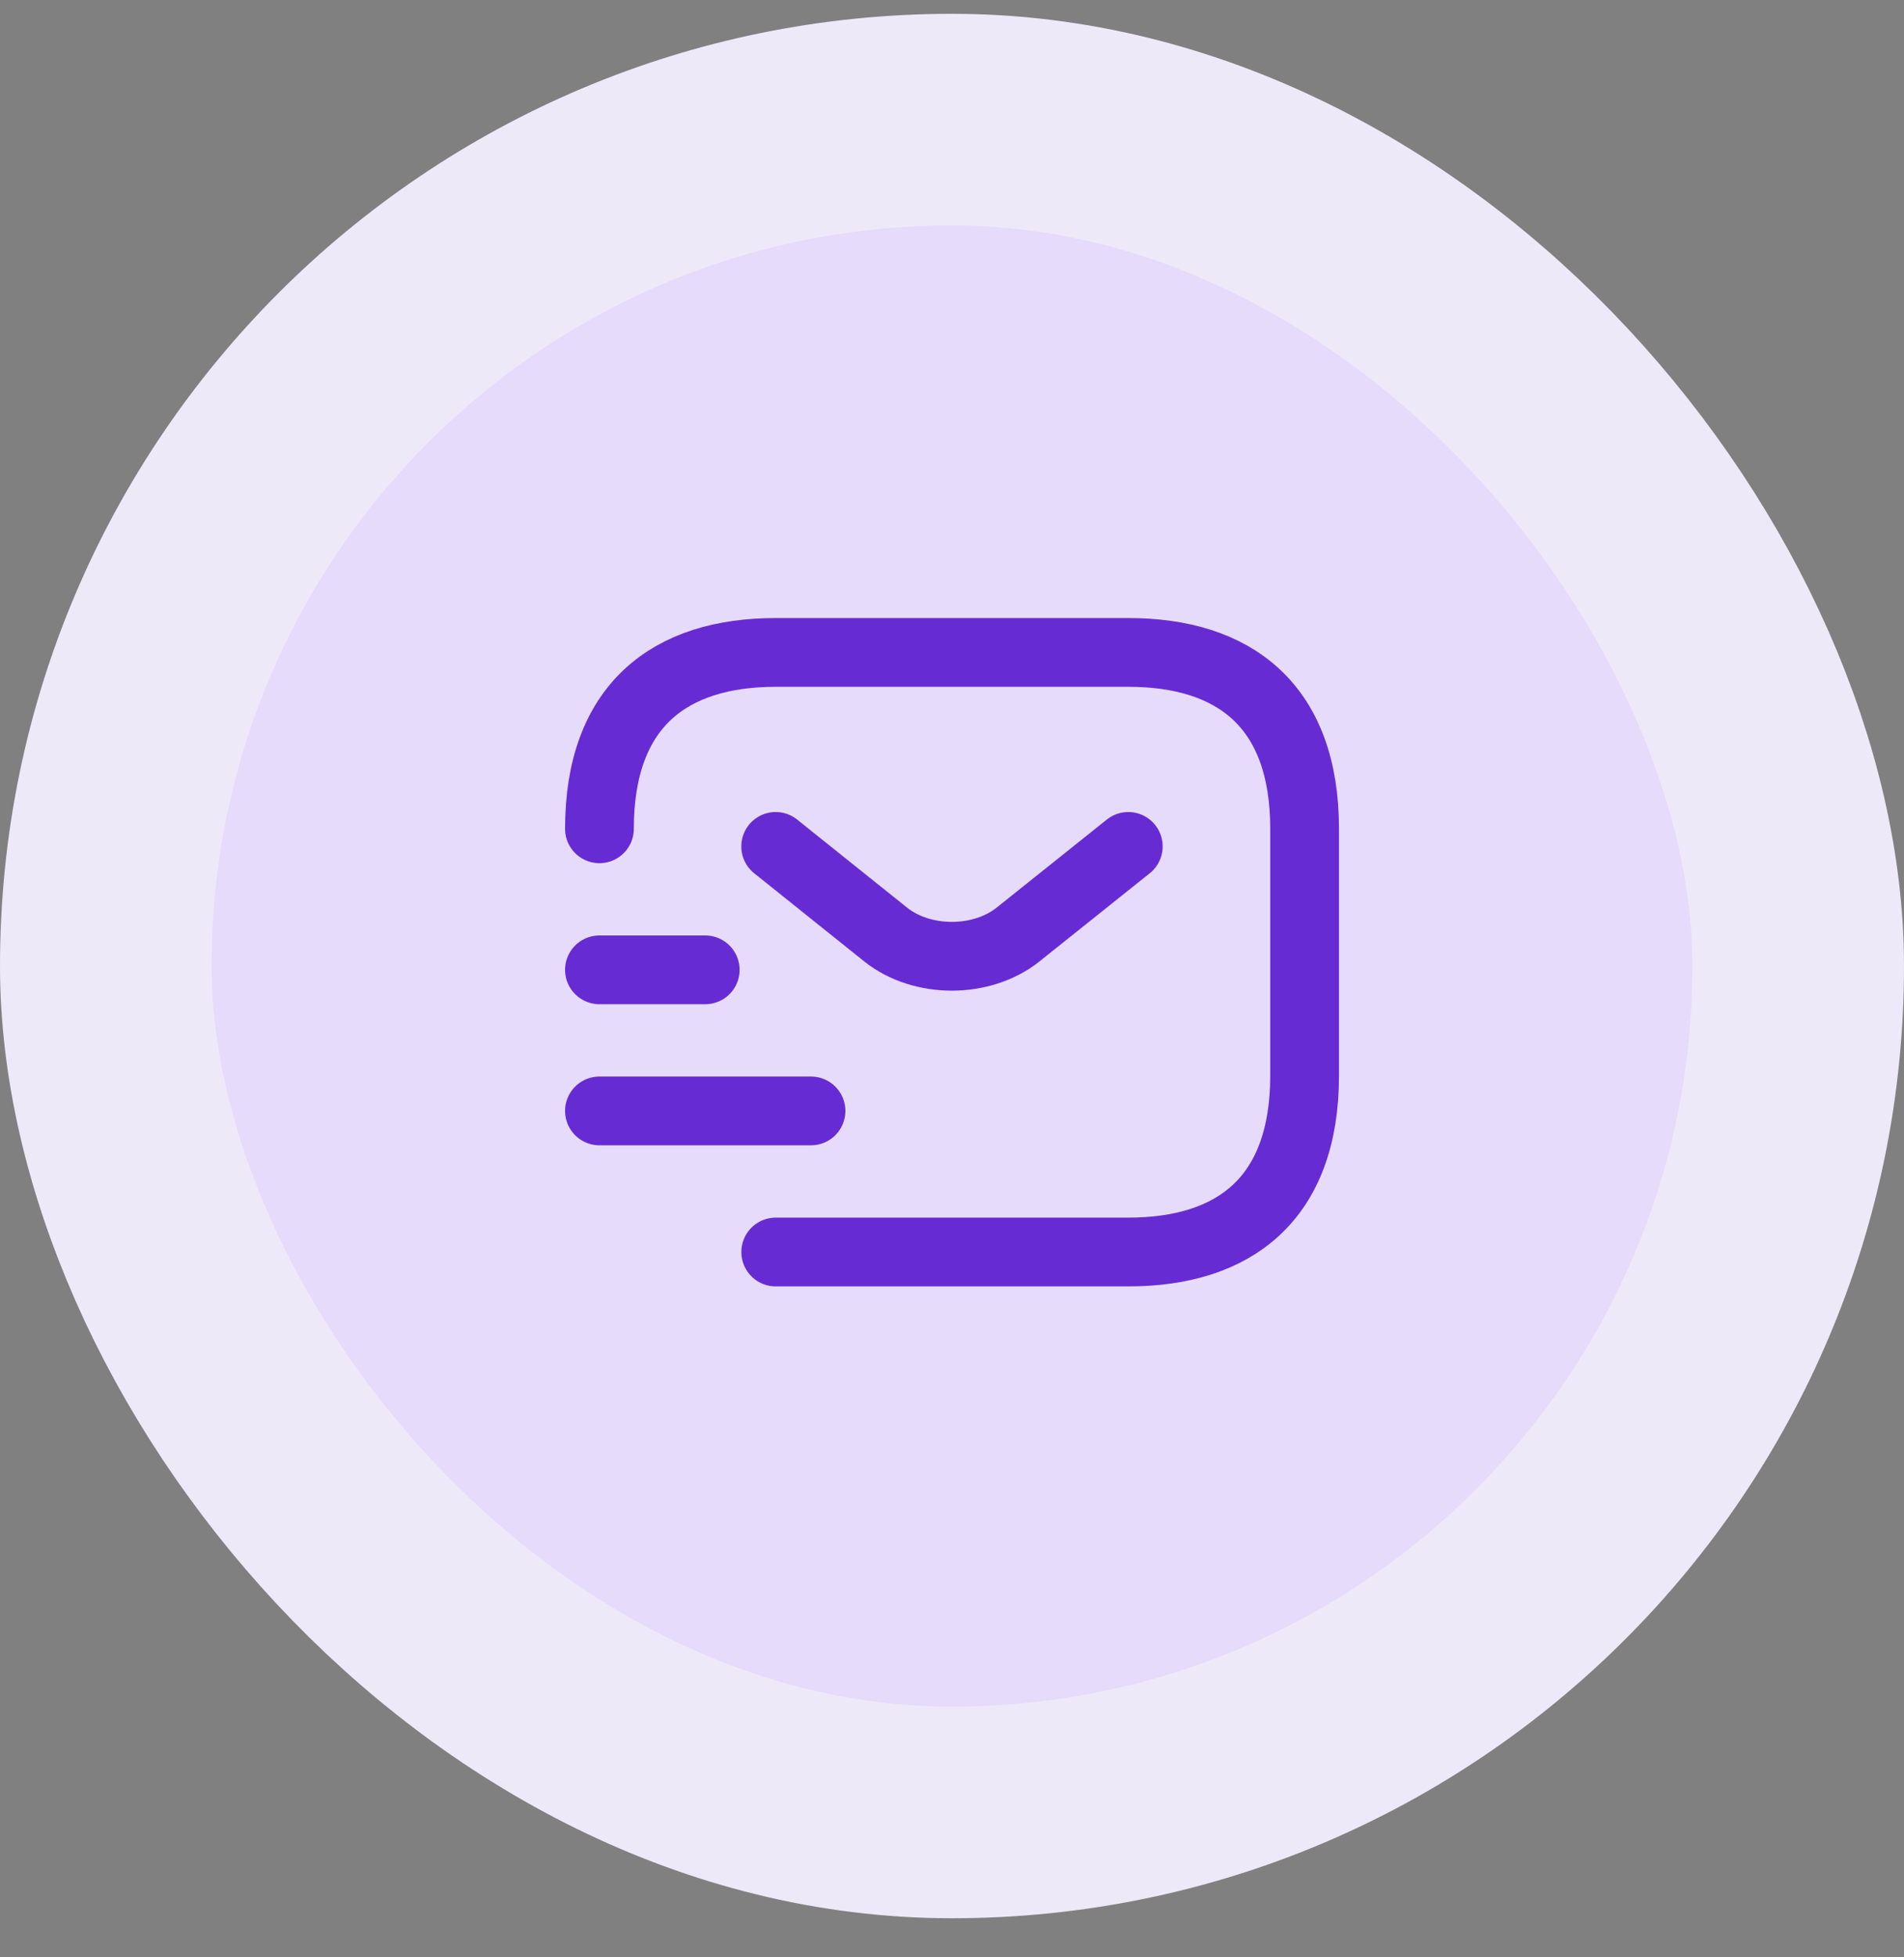
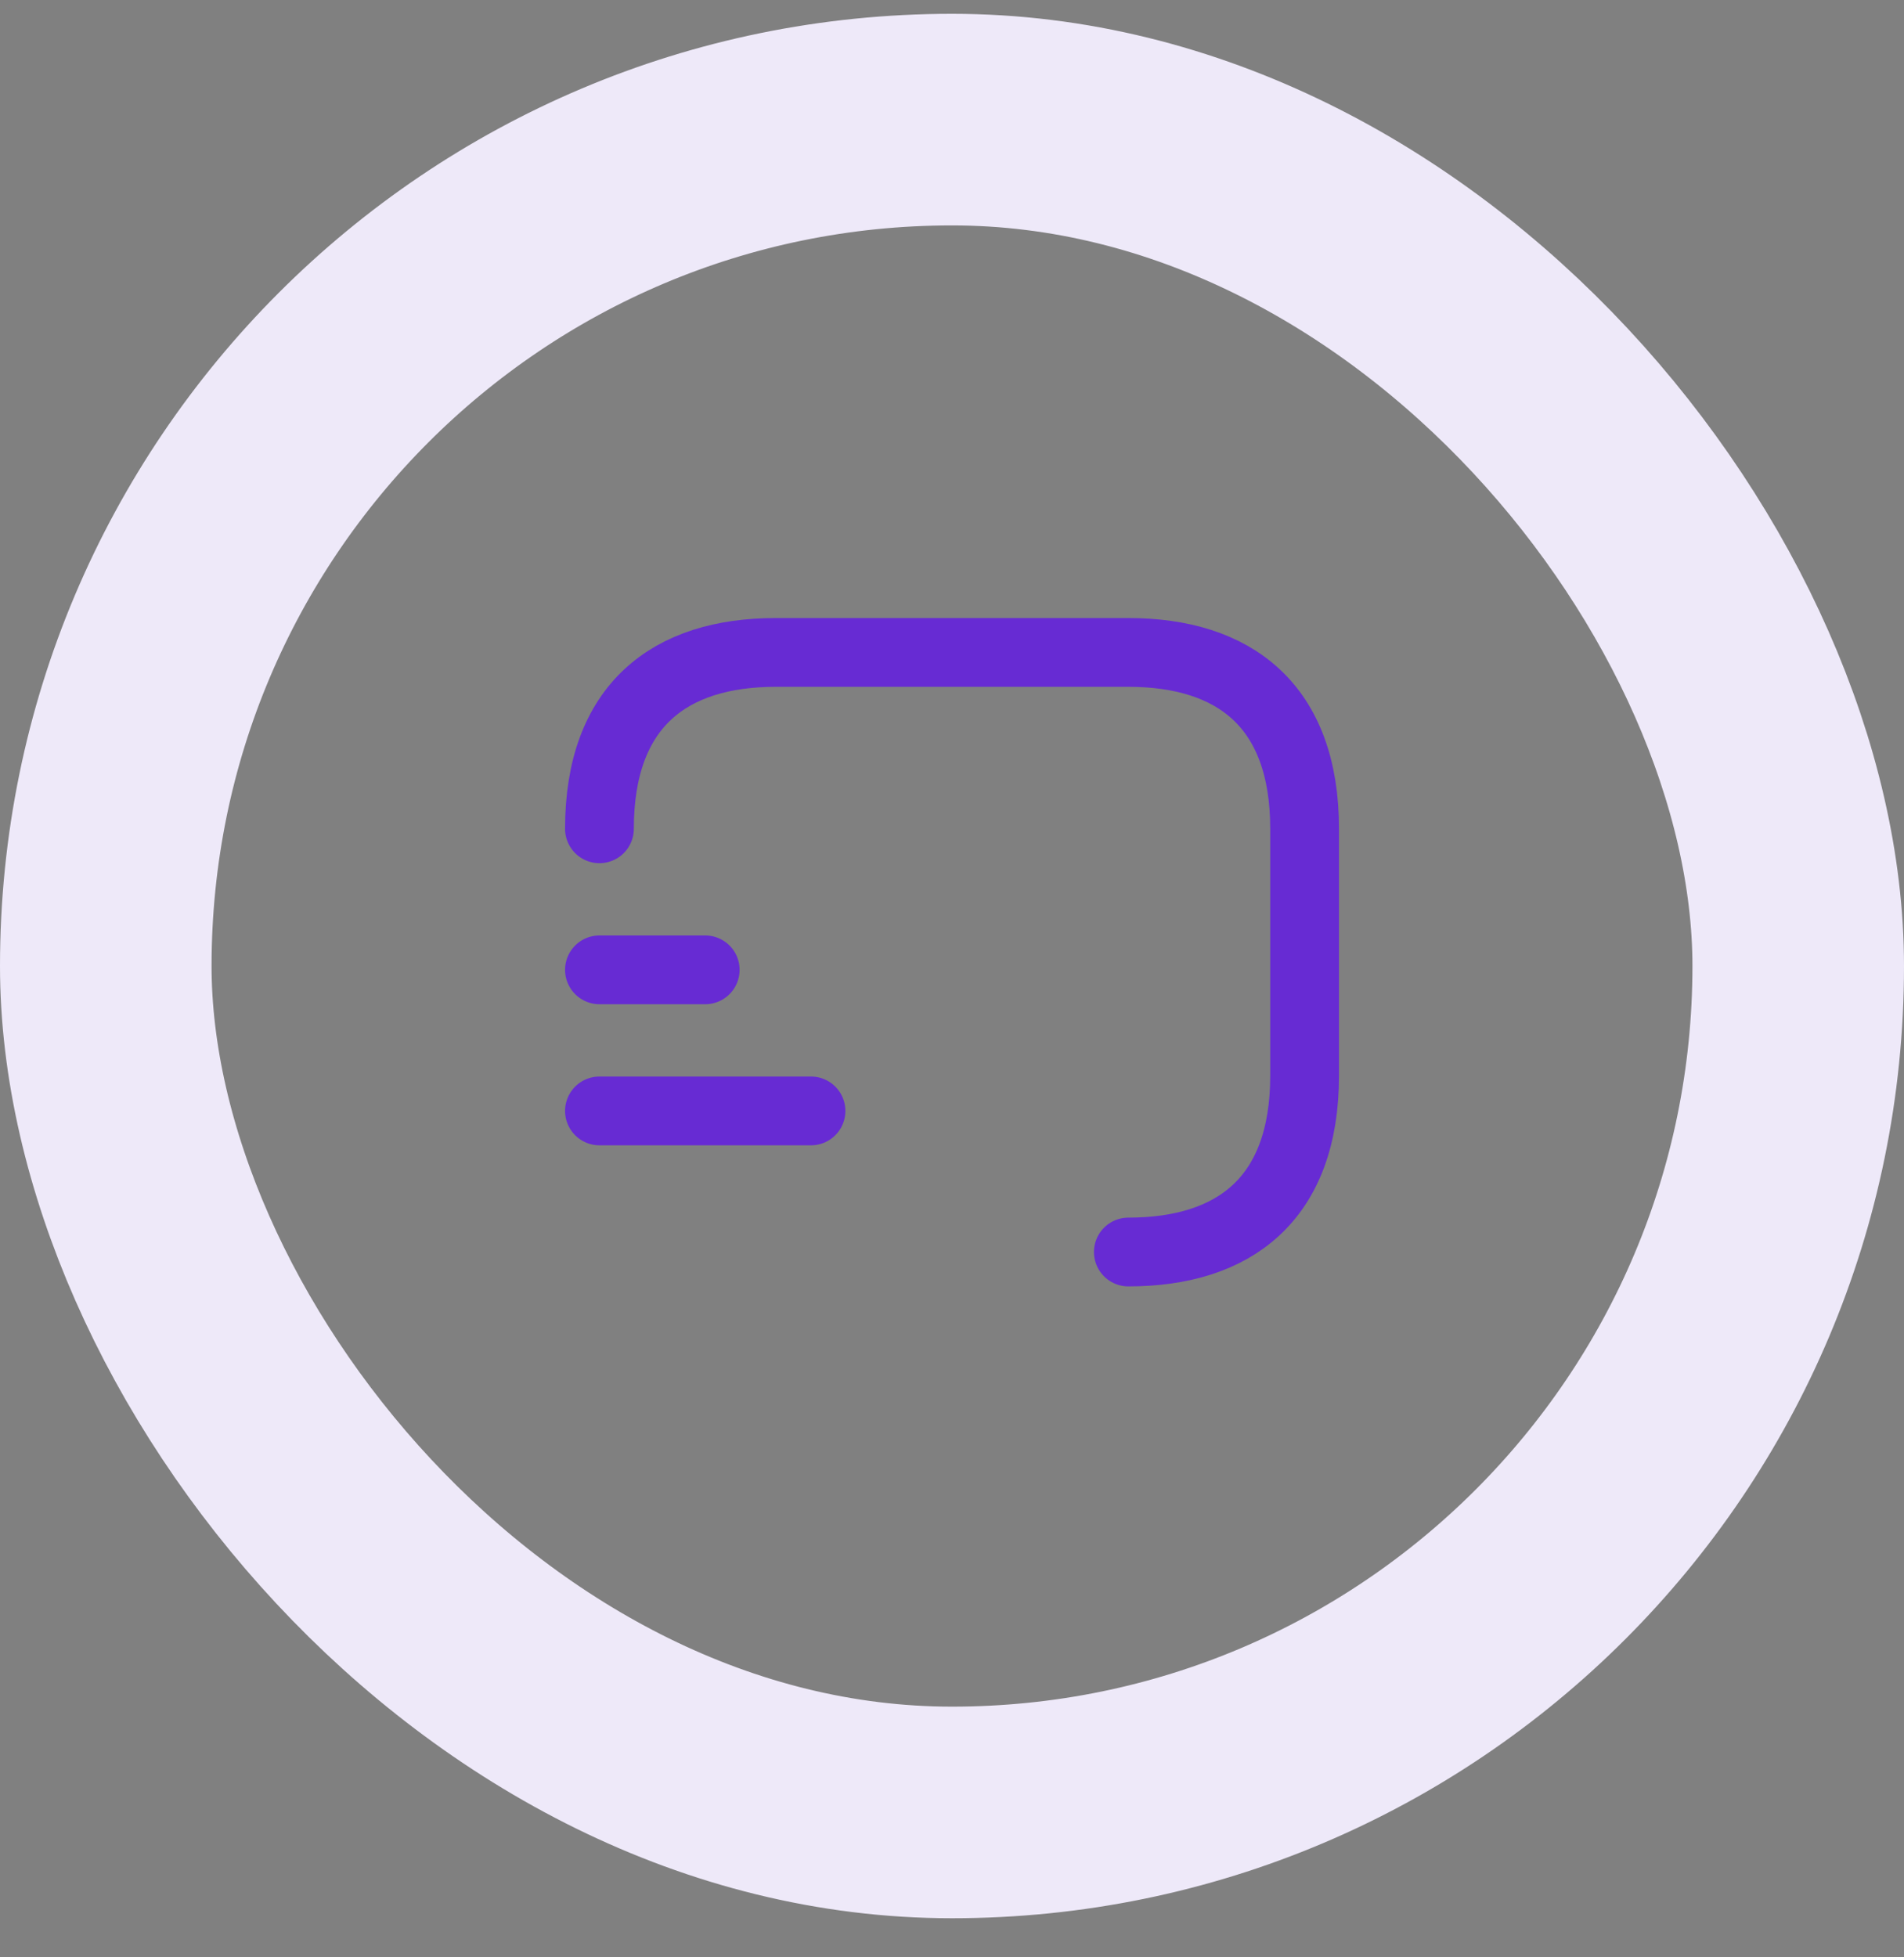
<svg xmlns="http://www.w3.org/2000/svg" width="36" height="37" viewBox="0 0 36 37" fill="none">
  <rect x="0" y="0" width="36" height="37" fill="#808080" stroke="none" />
-   <rect x="2" y="2.261" width="32" height="32" rx="16" fill="#E6DBFA" />
  <rect x="2" y="2.261" width="32" height="32" rx="16" stroke="#EEE9F9" stroke-width="4" />
-   <path d="M11.334 15.667C11.334 13.333 12.667 12.333 14.667 12.333H21.334C23.334 12.333 24.667 13.333 24.667 15.667V20.333C24.667 22.667 23.334 23.667 21.334 23.667H14.667" stroke="#672BD3" stroke-width="1.3" stroke-miterlimit="10" stroke-linecap="round" stroke-linejoin="round" />
-   <path d="M21.333 16L19.247 17.667C18.56 18.213 17.433 18.213 16.747 17.667L14.666 16" stroke="#672BD3" stroke-width="1.3" stroke-miterlimit="10" stroke-linecap="round" stroke-linejoin="round" />
+   <path d="M11.334 15.667C11.334 13.333 12.667 12.333 14.667 12.333H21.334C23.334 12.333 24.667 13.333 24.667 15.667V20.333C24.667 22.667 23.334 23.667 21.334 23.667" stroke="#672BD3" stroke-width="1.3" stroke-miterlimit="10" stroke-linecap="round" stroke-linejoin="round" />
  <path d="M11.334 21H15.334" stroke="#672BD3" stroke-width="1.3" stroke-miterlimit="10" stroke-linecap="round" stroke-linejoin="round" />
  <path d="M11.334 18.333H13.334" stroke="#672BD3" stroke-width="1.3" stroke-miterlimit="10" stroke-linecap="round" stroke-linejoin="round" />
</svg>